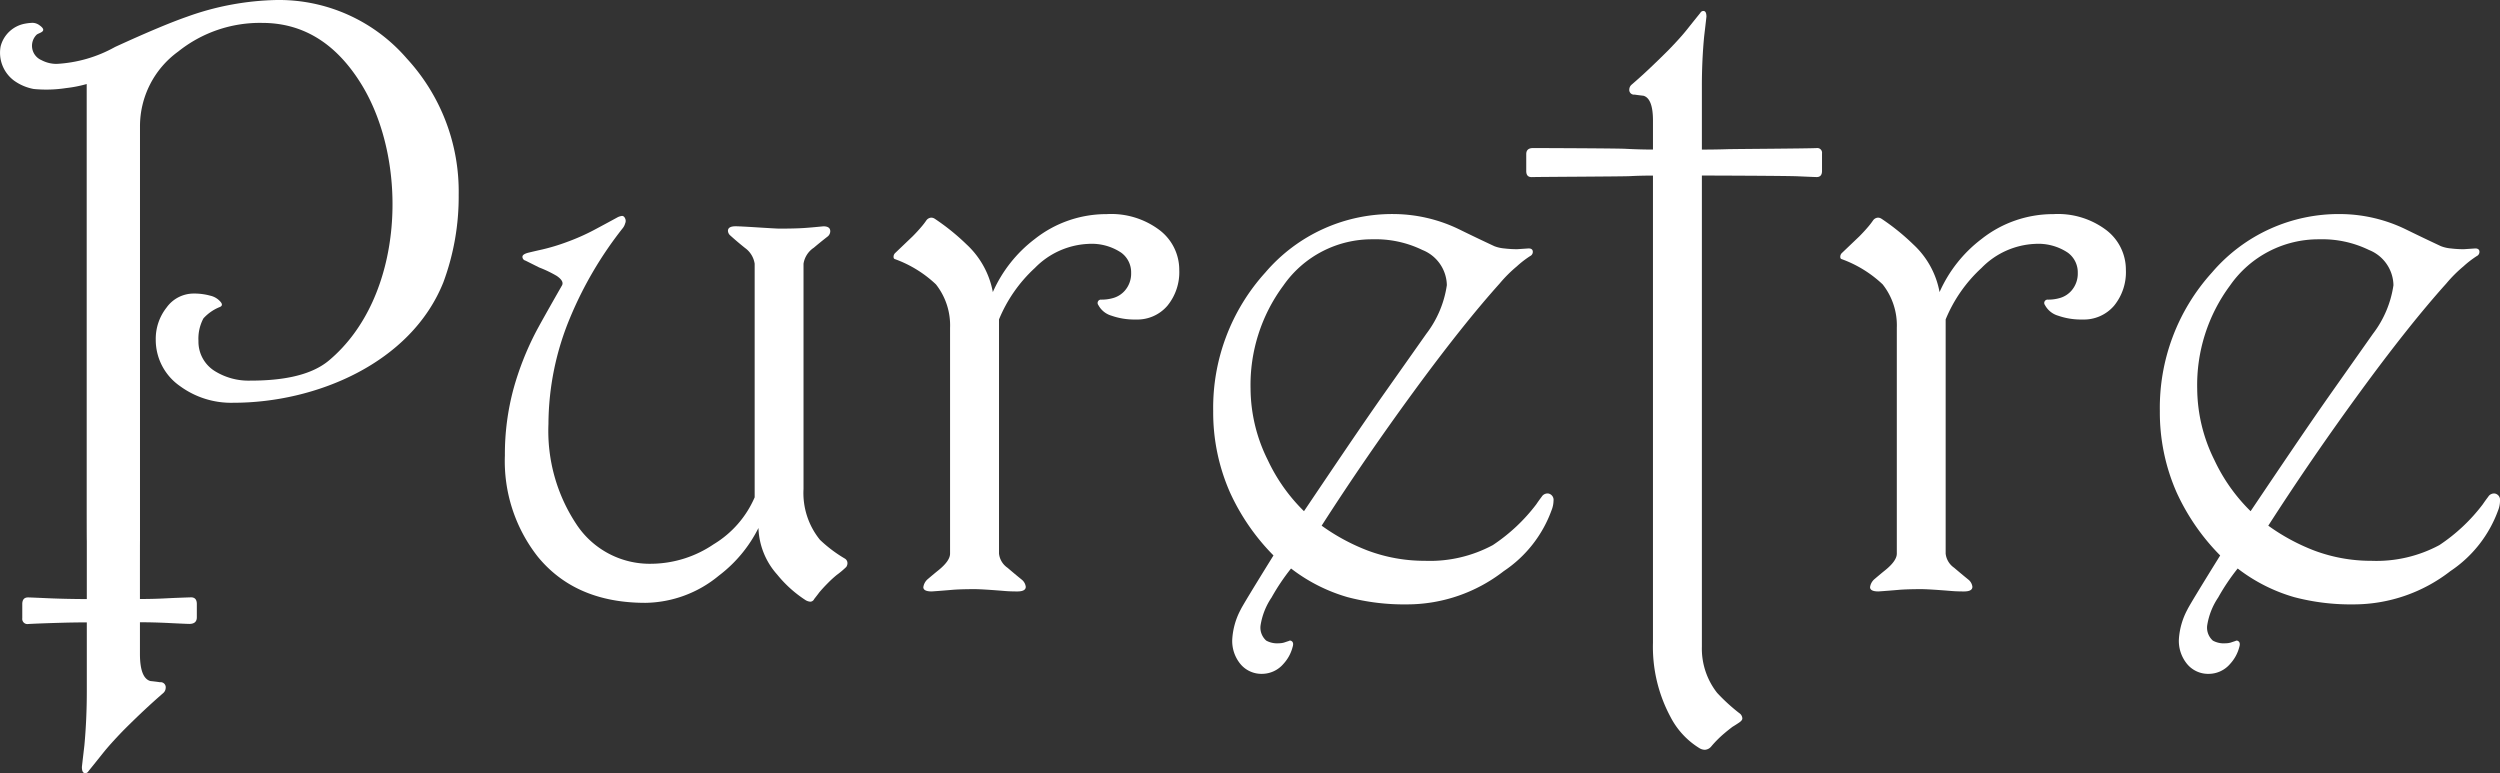
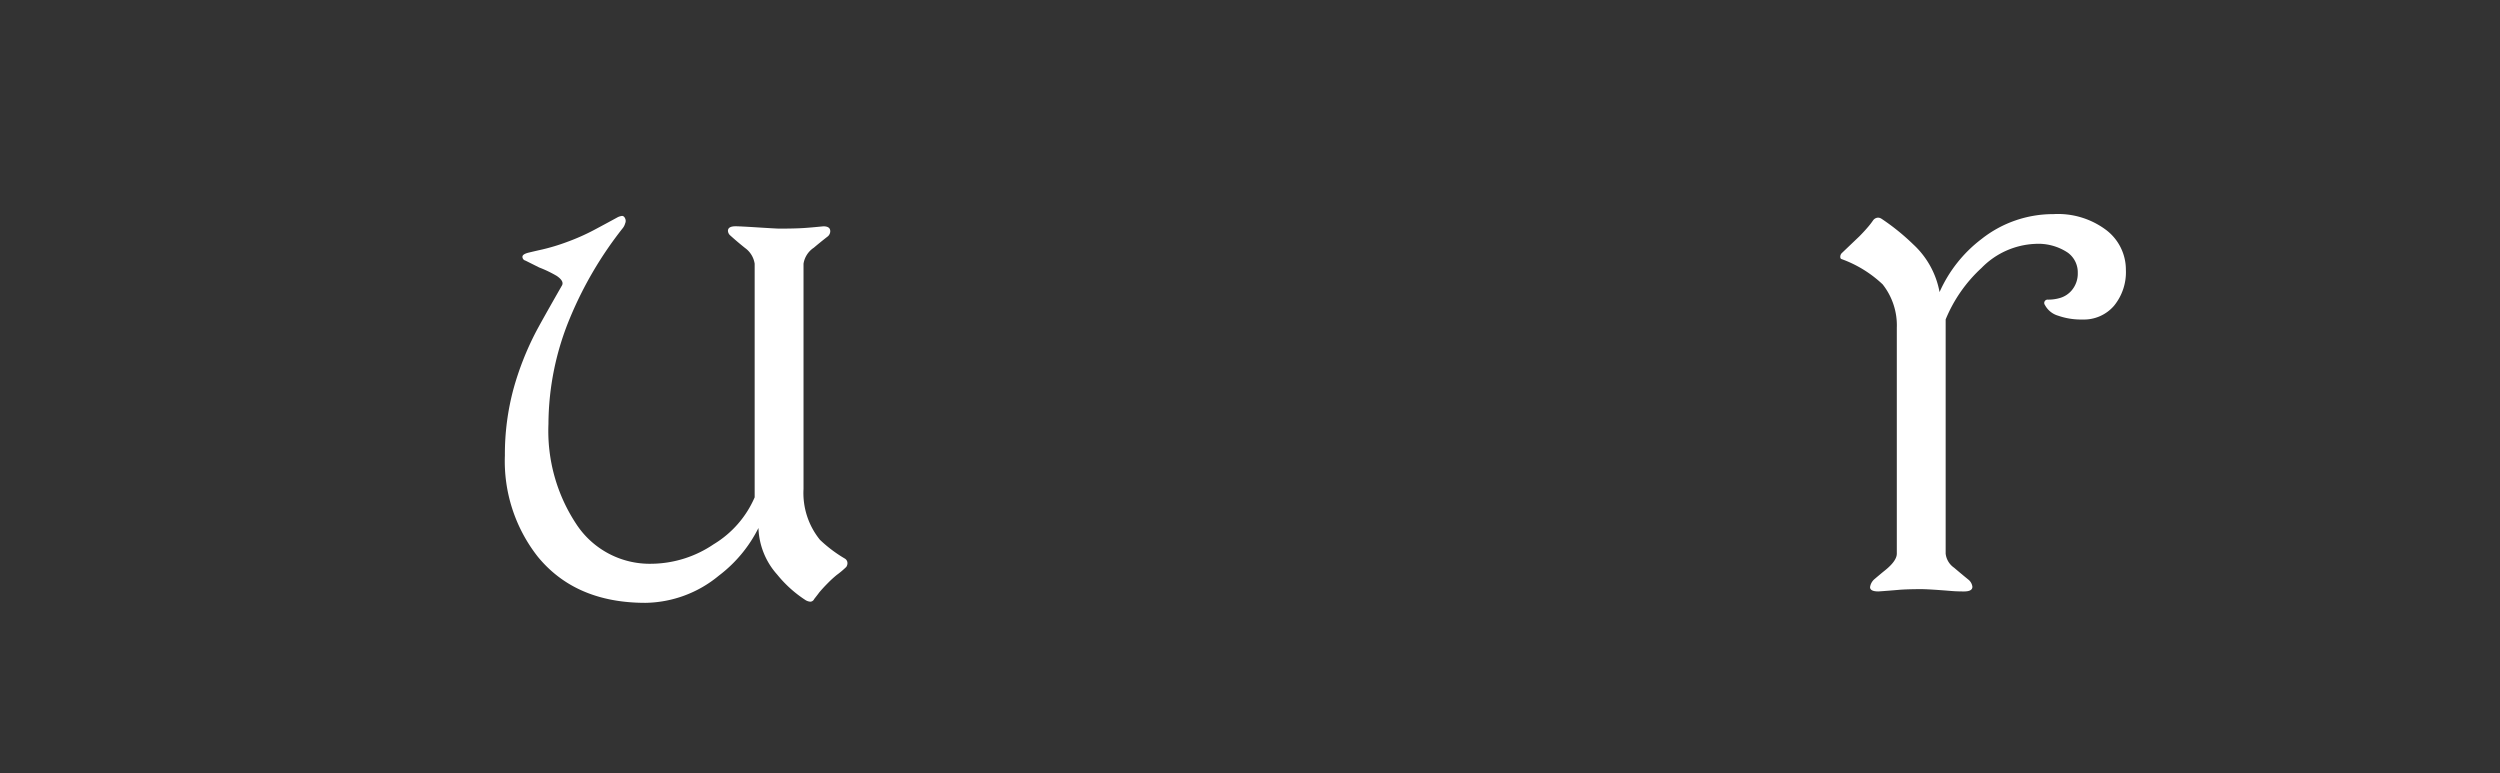
<svg xmlns="http://www.w3.org/2000/svg" id="グループ_4528" data-name="グループ 4528" width="207.033" height="64.02" viewBox="0 0 207.033 64.02">
  <rect x="0" y="0" width="207.033" height="64.02" fill="#333333" stroke="none" />
  <path id="パス_6951" data-name="パス 6951" d="M352.212,272.672a7.161,7.161,0,0,1-.789.663,9.33,9.33,0,0,0-.728.665q-.411.412-.727.791-.064.094-.412.536a.368.368,0,0,1-.315.222.88.88,0,0,1-.443-.158,10.034,10.034,0,0,1-2.308-2.089,6.068,6.068,0,0,1-1.55-3.857,11.255,11.255,0,0,1-3.289,3.954,9.73,9.73,0,0,1-6.072,2.245q-5.787,0-8.917-3.826a12.8,12.8,0,0,1-2.721-8.381,20.756,20.756,0,0,1,.728-5.565,24.306,24.306,0,0,1,1.8-4.585q.443-.855,2.215-3.954.156-.348-.444-.76a9.758,9.758,0,0,0-1.455-.7l-1.138-.569a.329.329,0,0,1-.253-.317q0-.22.522-.347c.347-.084.712-.168,1.092-.253a16.66,16.66,0,0,0,2.135-.649,17.661,17.661,0,0,0,2.166-.963q1.012-.538,1.992-1.075a1.227,1.227,0,0,1,.347-.1.266.266,0,0,1,.222.158.479.479,0,0,1,.032.458,1.079,1.079,0,0,1-.222.427,31.388,31.388,0,0,0-4.331,7.368,23.069,23.069,0,0,0-1.8,8.823,13.969,13.969,0,0,0,2.325,8.317,7.263,7.263,0,0,0,6.213,3.257,9.311,9.311,0,0,0,5.139-1.613,8.439,8.439,0,0,0,3.4-3.889V247.563a1.963,1.963,0,0,0-.79-1.3q-.635-.505-1.233-1.045a.539.539,0,0,1-.19-.378c0-.253.21-.38.631-.38q.346,0,1.835.094t1.771.1c.864,0,1.533-.017,2.008-.047s1.027-.081,1.659-.144q.569,0,.57.411a.574.574,0,0,1-.19.411q-.728.569-1.17.949a1.947,1.947,0,0,0-.855,1.328v18.658a6.152,6.152,0,0,0,1.362,4.206,11.235,11.235,0,0,0,2.054,1.549.438.438,0,0,1,.222.411A.563.563,0,0,1,352.212,272.672Z" transform="translate(-282.13 -225.721)" fill="#fff" />
-   <path id="パス_6952" data-name="パス 6952" d="M399.86,247.969a4.387,4.387,0,0,1-.981,2.972,3.282,3.282,0,0,1-2.624,1.14,5.688,5.688,0,0,1-2.007-.316,1.8,1.8,0,0,1-1.092-.885.277.277,0,0,1-.031-.286.271.271,0,0,1,.283-.158,3.416,3.416,0,0,0,1.06-.158,2.013,2.013,0,0,0,.87-.57,2.141,2.141,0,0,0,.537-1.484,2.012,2.012,0,0,0-.821-1.677,4.405,4.405,0,0,0-2.721-.728,6.586,6.586,0,0,0-4.426,1.991,11.971,11.971,0,0,0-2.974,4.264v19.395a1.635,1.635,0,0,0,.7,1.168q.6.515,1.2,1a.9.9,0,0,1,.316.579q0,.385-.7.386c-.379,0-.7-.012-.948-.031q-1.961-.159-2.593-.16-1.2,0-1.913.063t-1.629.127q-.7,0-.7-.355a1.073,1.073,0,0,1,.38-.676q.569-.484.854-.71.979-.788.98-1.388v-18.7a5.481,5.481,0,0,0-1.17-3.6,9.776,9.776,0,0,0-3.382-2.087c-.086-.02-.128-.083-.128-.188a.424.424,0,0,1,.128-.316l1.454-1.389q.41-.412.727-.79a5.95,5.95,0,0,0,.411-.536.542.542,0,0,1,.411-.221.569.569,0,0,1,.284.094,18.563,18.563,0,0,1,2.626,2.119,7.144,7.144,0,0,1,2.181,3.953,11.208,11.208,0,0,1,3.479-4.4,9.552,9.552,0,0,1,5.945-2.057,6.641,6.641,0,0,1,4.411,1.345A4.13,4.13,0,0,1,399.86,247.969Z" transform="translate(-302.202 -225.622)" fill="#fff" />
-   <path id="パス_6953" data-name="パス 6953" d="M447.18,267.892a10.26,10.26,0,0,1-3.955,5.028,13.048,13.048,0,0,1-8,2.753,18.376,18.376,0,0,1-4.935-.6,14.008,14.008,0,0,1-4.678-2.372A17.655,17.655,0,0,0,424,275.1a5.685,5.685,0,0,0-.917,2.34,1.437,1.437,0,0,0,.474,1.233,1.881,1.881,0,0,0,1.044.221,1.608,1.608,0,0,0,.442-.063c.126-.043.255-.086.381-.126a.2.2,0,0,1,.221,0c.145.083.177.253.094.505a3.235,3.235,0,0,1-.759,1.392,2.341,2.341,0,0,1-1.771.823,2.26,2.26,0,0,1-1.772-.792,3,3,0,0,1-.695-2.055,5.947,5.947,0,0,1,.695-2.466q.191-.412,2.72-4.492a18.058,18.058,0,0,1-3.6-5.216,16.4,16.4,0,0,1-1.392-6.736,16.669,16.669,0,0,1,4.318-11.479,13.8,13.8,0,0,1,10.735-4.84,12.558,12.558,0,0,1,5.25,1.233q1.485.729,2.974,1.424a2.923,2.923,0,0,0,.821.189,8.992,8.992,0,0,0,1.076.064l.947-.064c.232,0,.348.1.348.285a.384.384,0,0,1-.221.347,8.252,8.252,0,0,0-1.106.855,11.254,11.254,0,0,0-1.424,1.423q-3.066,3.416-7.116,8.949t-7.621,11.1a16.762,16.762,0,0,0,3.8,2.056,13.419,13.419,0,0,0,4.745.854,11.006,11.006,0,0,0,5.629-1.3,14.7,14.7,0,0,0,3.605-3.384c.126-.19.274-.395.441-.616a.565.565,0,0,1,.571-.27.536.536,0,0,1,.411.6A2.235,2.235,0,0,1,447.18,267.892Zm-8.666-18.658a3.2,3.2,0,0,0-2.023-2.909,8.832,8.832,0,0,0-4.112-.886,8.928,8.928,0,0,0-7.4,3.827,13.816,13.816,0,0,0-2.72,8.569,13.386,13.386,0,0,0,1.424,5.883,14.577,14.577,0,0,0,3,4.237q2.149-3.193,3.351-4.965,1.93-2.845,3.289-4.776l3.479-4.933A8.685,8.685,0,0,0,438.514,249.235Z" transform="translate(-318.696 -225.622)" fill="#fff" />
-   <path id="パス_6954" data-name="パス 6954" d="M485.75,229.292c0,.336-.148.506-.442.506-.106,0-.622-.021-1.55-.063s-7.135-.063-7.957-.063v39.016a5.928,5.928,0,0,0,1.263,3.826,15.4,15.4,0,0,0,1.834,1.677.549.549,0,0,1,.254.442c0,.106-.086.217-.254.332s-.359.238-.57.365c-.273.211-.485.379-.632.506a9.077,9.077,0,0,0-1.138,1.138.732.732,0,0,1-.506.253.876.876,0,0,1-.442-.127,6.557,6.557,0,0,1-2.406-2.591,12.239,12.239,0,0,1-1.454-6.134v-38.7q-1.012,0-1.929.048c-.612.031-7.489.058-8.121.079-.3,0-.444-.169-.444-.506V227.9c0-.337.189-.505.57-.505.106,0,6.827.021,7.648.063s1.58.062,2.277.062v-2.4c0-1.222-.265-1.908-.789-2.056-.36-.042-.6-.072-.729-.094a.391.391,0,0,1-.442-.442.541.541,0,0,1,.188-.379q.7-.6,1.424-1.282t1.613-1.565q1.014-1.043,1.566-1.739t1.09-1.36a.29.29,0,0,1,.255-.16c.168,0,.252.16.252.476q-.093.821-.191,1.643-.189,1.994-.187,4.112v5.249q1.043,0,2.054-.031c.675-.021,6.714-.053,7.453-.094a.391.391,0,0,1,.442.442Z" transform="translate(-334.863 -215.135)" fill="#fff" />
  <path id="パス_6955" data-name="パス 6955" d="M527.126,247.969a4.395,4.395,0,0,1-.979,2.972,3.288,3.288,0,0,1-2.625,1.14,5.7,5.7,0,0,1-2.009-.316,1.8,1.8,0,0,1-1.091-.885.277.277,0,0,1,.254-.444,3.417,3.417,0,0,0,1.059-.158,2.012,2.012,0,0,0,.87-.57,2.146,2.146,0,0,0,.537-1.484,2.012,2.012,0,0,0-.824-1.677,4.4,4.4,0,0,0-2.717-.728,6.589,6.589,0,0,0-4.427,1.991,11.937,11.937,0,0,0-2.973,4.264v19.395a1.632,1.632,0,0,0,.7,1.168c.4.343.8.675,1.2,1a.9.9,0,0,1,.315.579q0,.385-.695.386c-.379,0-.7-.012-.949-.031q-1.962-.159-2.593-.16-1.2,0-1.913.063t-1.63.127c-.464,0-.695-.118-.695-.355a1.067,1.067,0,0,1,.379-.676q.569-.484.853-.71.981-.788.983-1.388v-18.7a5.481,5.481,0,0,0-1.172-3.6,9.781,9.781,0,0,0-3.383-2.087c-.085-.02-.126-.083-.126-.188a.425.425,0,0,1,.126-.316l1.456-1.389q.408-.412.727-.79a5.98,5.98,0,0,0,.411-.536.538.538,0,0,1,.41-.221.574.574,0,0,1,.286.094,18.46,18.46,0,0,1,2.624,2.119,7.119,7.119,0,0,1,2.181,3.953,11.219,11.219,0,0,1,3.481-4.4,9.552,9.552,0,0,1,5.944-2.057,6.643,6.643,0,0,1,4.412,1.345A4.124,4.124,0,0,1,527.126,247.969Z" transform="translate(-351.075 -225.622)" fill="#fff" />
-   <path id="パス_6956" data-name="パス 6956" d="M574.445,267.892a10.259,10.259,0,0,1-3.953,5.028,13.053,13.053,0,0,1-8,2.753,18.369,18.369,0,0,1-4.933-.6,14.013,14.013,0,0,1-4.68-2.372,17.725,17.725,0,0,0-1.613,2.4,5.711,5.711,0,0,0-.915,2.34,1.438,1.438,0,0,0,.474,1.233,1.875,1.875,0,0,0,1.045.221,1.614,1.614,0,0,0,.442-.063c.126-.043.253-.086.379-.126a.2.2,0,0,1,.221,0c.147.083.179.253.1.505a3.25,3.25,0,0,1-.76,1.392,2.336,2.336,0,0,1-1.77.823,2.257,2.257,0,0,1-1.772-.792,3,3,0,0,1-.7-2.055,5.951,5.951,0,0,1,.7-2.466q.189-.412,2.72-4.492a18.07,18.07,0,0,1-3.605-5.216,16.4,16.4,0,0,1-1.391-6.736,16.673,16.673,0,0,1,4.316-11.479,13.8,13.8,0,0,1,10.737-4.84,12.555,12.555,0,0,1,5.249,1.233q1.487.729,2.973,1.424a2.949,2.949,0,0,0,.821.189,9.008,9.008,0,0,0,1.076.064l.948-.064c.232,0,.347.1.347.285a.385.385,0,0,1-.221.347,8.364,8.364,0,0,0-1.107.855,11.149,11.149,0,0,0-1.422,1.423q-3.071,3.416-7.116,8.949t-7.621,11.1a16.734,16.734,0,0,0,3.794,2.056,13.415,13.415,0,0,0,4.743.854,11.01,11.01,0,0,0,5.629-1.3,14.654,14.654,0,0,0,3.6-3.384c.128-.19.275-.395.444-.616a.561.561,0,0,1,.569-.27.535.535,0,0,1,.411.6A2.21,2.21,0,0,1,574.445,267.892Zm-8.666-18.658a3.2,3.2,0,0,0-2.023-2.909,8.832,8.832,0,0,0-4.11-.886,8.93,8.93,0,0,0-7.4,3.827,13.823,13.823,0,0,0-2.718,8.569,13.409,13.409,0,0,0,1.422,5.883,14.58,14.58,0,0,0,3,4.237q2.148-3.193,3.352-4.965,1.93-2.845,3.289-4.776l3.478-4.933A8.674,8.674,0,0,0,565.78,249.235Z" transform="translate(-367.57 -225.622)" fill="#fff" />
-   <path id="パス_6957" data-name="パス 6957" d="M289.748,219.408A13.98,13.98,0,0,0,279,214.569a23.121,23.121,0,0,0-7.464,1.391q-2.086.728-5.945,2.5a11.113,11.113,0,0,1-4.833,1.4,2.659,2.659,0,0,1-1.257-.31,1.292,1.292,0,0,1-.405-2.105c.136-.122.549-.194.549-.409,0-.107-.106-.232-.315-.379a.983.983,0,0,0-.7-.191,4,4,0,0,0-.506.065,2.556,2.556,0,0,0-2.008,1.881,2.876,2.876,0,0,0,1.112,2.833,4.043,4.043,0,0,0,1.632.694,10.8,10.8,0,0,0,2.692-.078,10.545,10.545,0,0,0,1.693-.333s0,35,0,35,0,2.814.009,2.814v4.838c-.894,0-2.166-.023-3.179-.068s-1.57-.069-1.684-.069c-.32,0-.481.184-.481.551v1.17a.426.426,0,0,0,.481.482c.8-.045,1.9-.079,2.628-.1s1.48-.035,2.235-.035v5.711q0,2.3-.2,4.471c-.07.6-.14,1.193-.207,1.788,0,.346.091.517.273.517a.314.314,0,0,0,.276-.172q.586-.723,1.188-1.479t1.7-1.892q.963-.962,1.754-1.7t1.548-1.394a.589.589,0,0,0,.2-.413.423.423,0,0,0-.48-.481c-.137-.025-.4-.058-.791-.1q-.858-.241-.861-2.237V266.1c.758,0,1.581.022,2.477.067s1.5.07,1.614.07c.413,0,.62-.184.62-.55v-1.1c0-.367-.161-.551-.483-.551-.687.023-1.464.051-2.129.086s-1.365.052-2.1.052c0,0,0-4.838.005-4.838,0-1.552,0-2.814,0-2.814V225.068a7.638,7.638,0,0,1,3.162-6.228,10.82,10.82,0,0,1,6.956-2.374q5.093,0,8.223,5.091c3.951,6.428,3.573,17.624-2.7,22.869-1.659,1.387-4.312,1.664-6.514,1.664a5.29,5.29,0,0,1-2.879-.759A2.863,2.863,0,0,1,272.5,242.8a3.546,3.546,0,0,1,.412-1.865,3.674,3.674,0,0,1,1.3-.918c.253-.083.3-.232.126-.442a1.571,1.571,0,0,0-.869-.522,5,5,0,0,0-1.344-.174,2.762,2.762,0,0,0-2.262,1.154,4.179,4.179,0,0,0-.9,2.641,4.655,4.655,0,0,0,1.993,3.858,7.158,7.158,0,0,0,4.46,1.39c6.8,0,14.692-3.271,17.371-9.989a20.368,20.368,0,0,0,1.263-7.235A16.245,16.245,0,0,0,289.748,219.408Z" transform="translate(-256.065 -214.569)" fill="#fff" />
</svg>